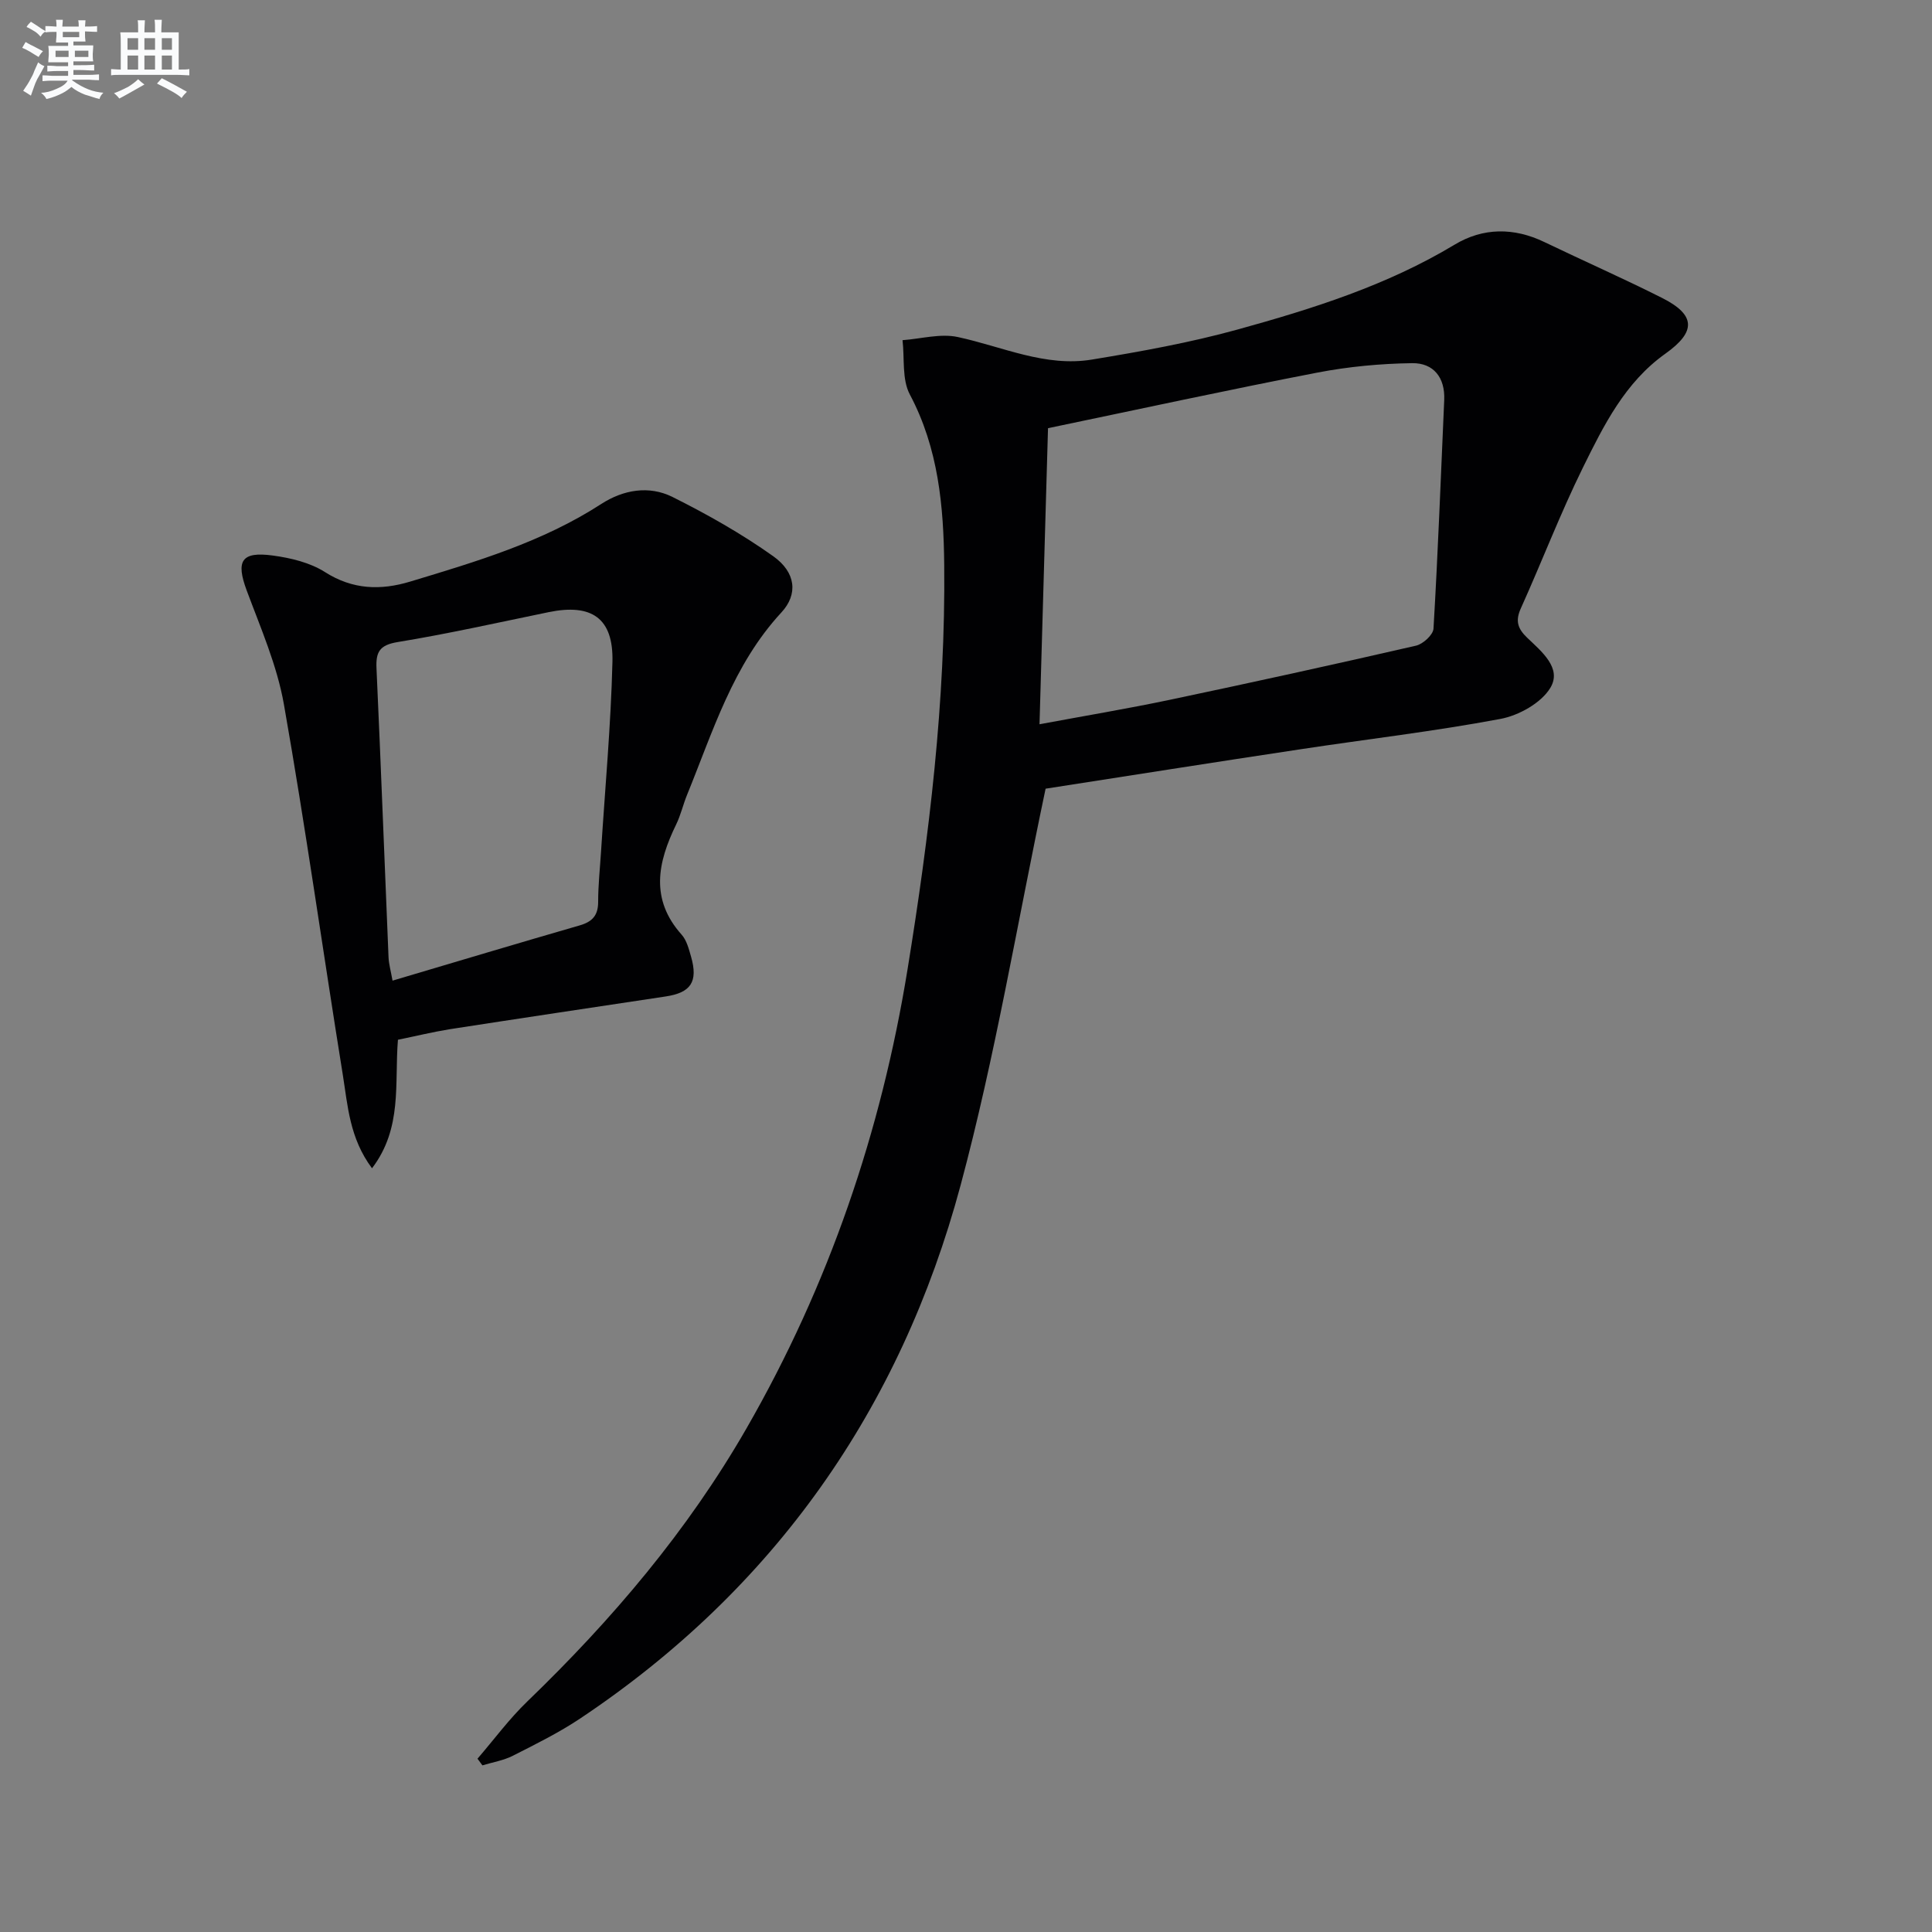
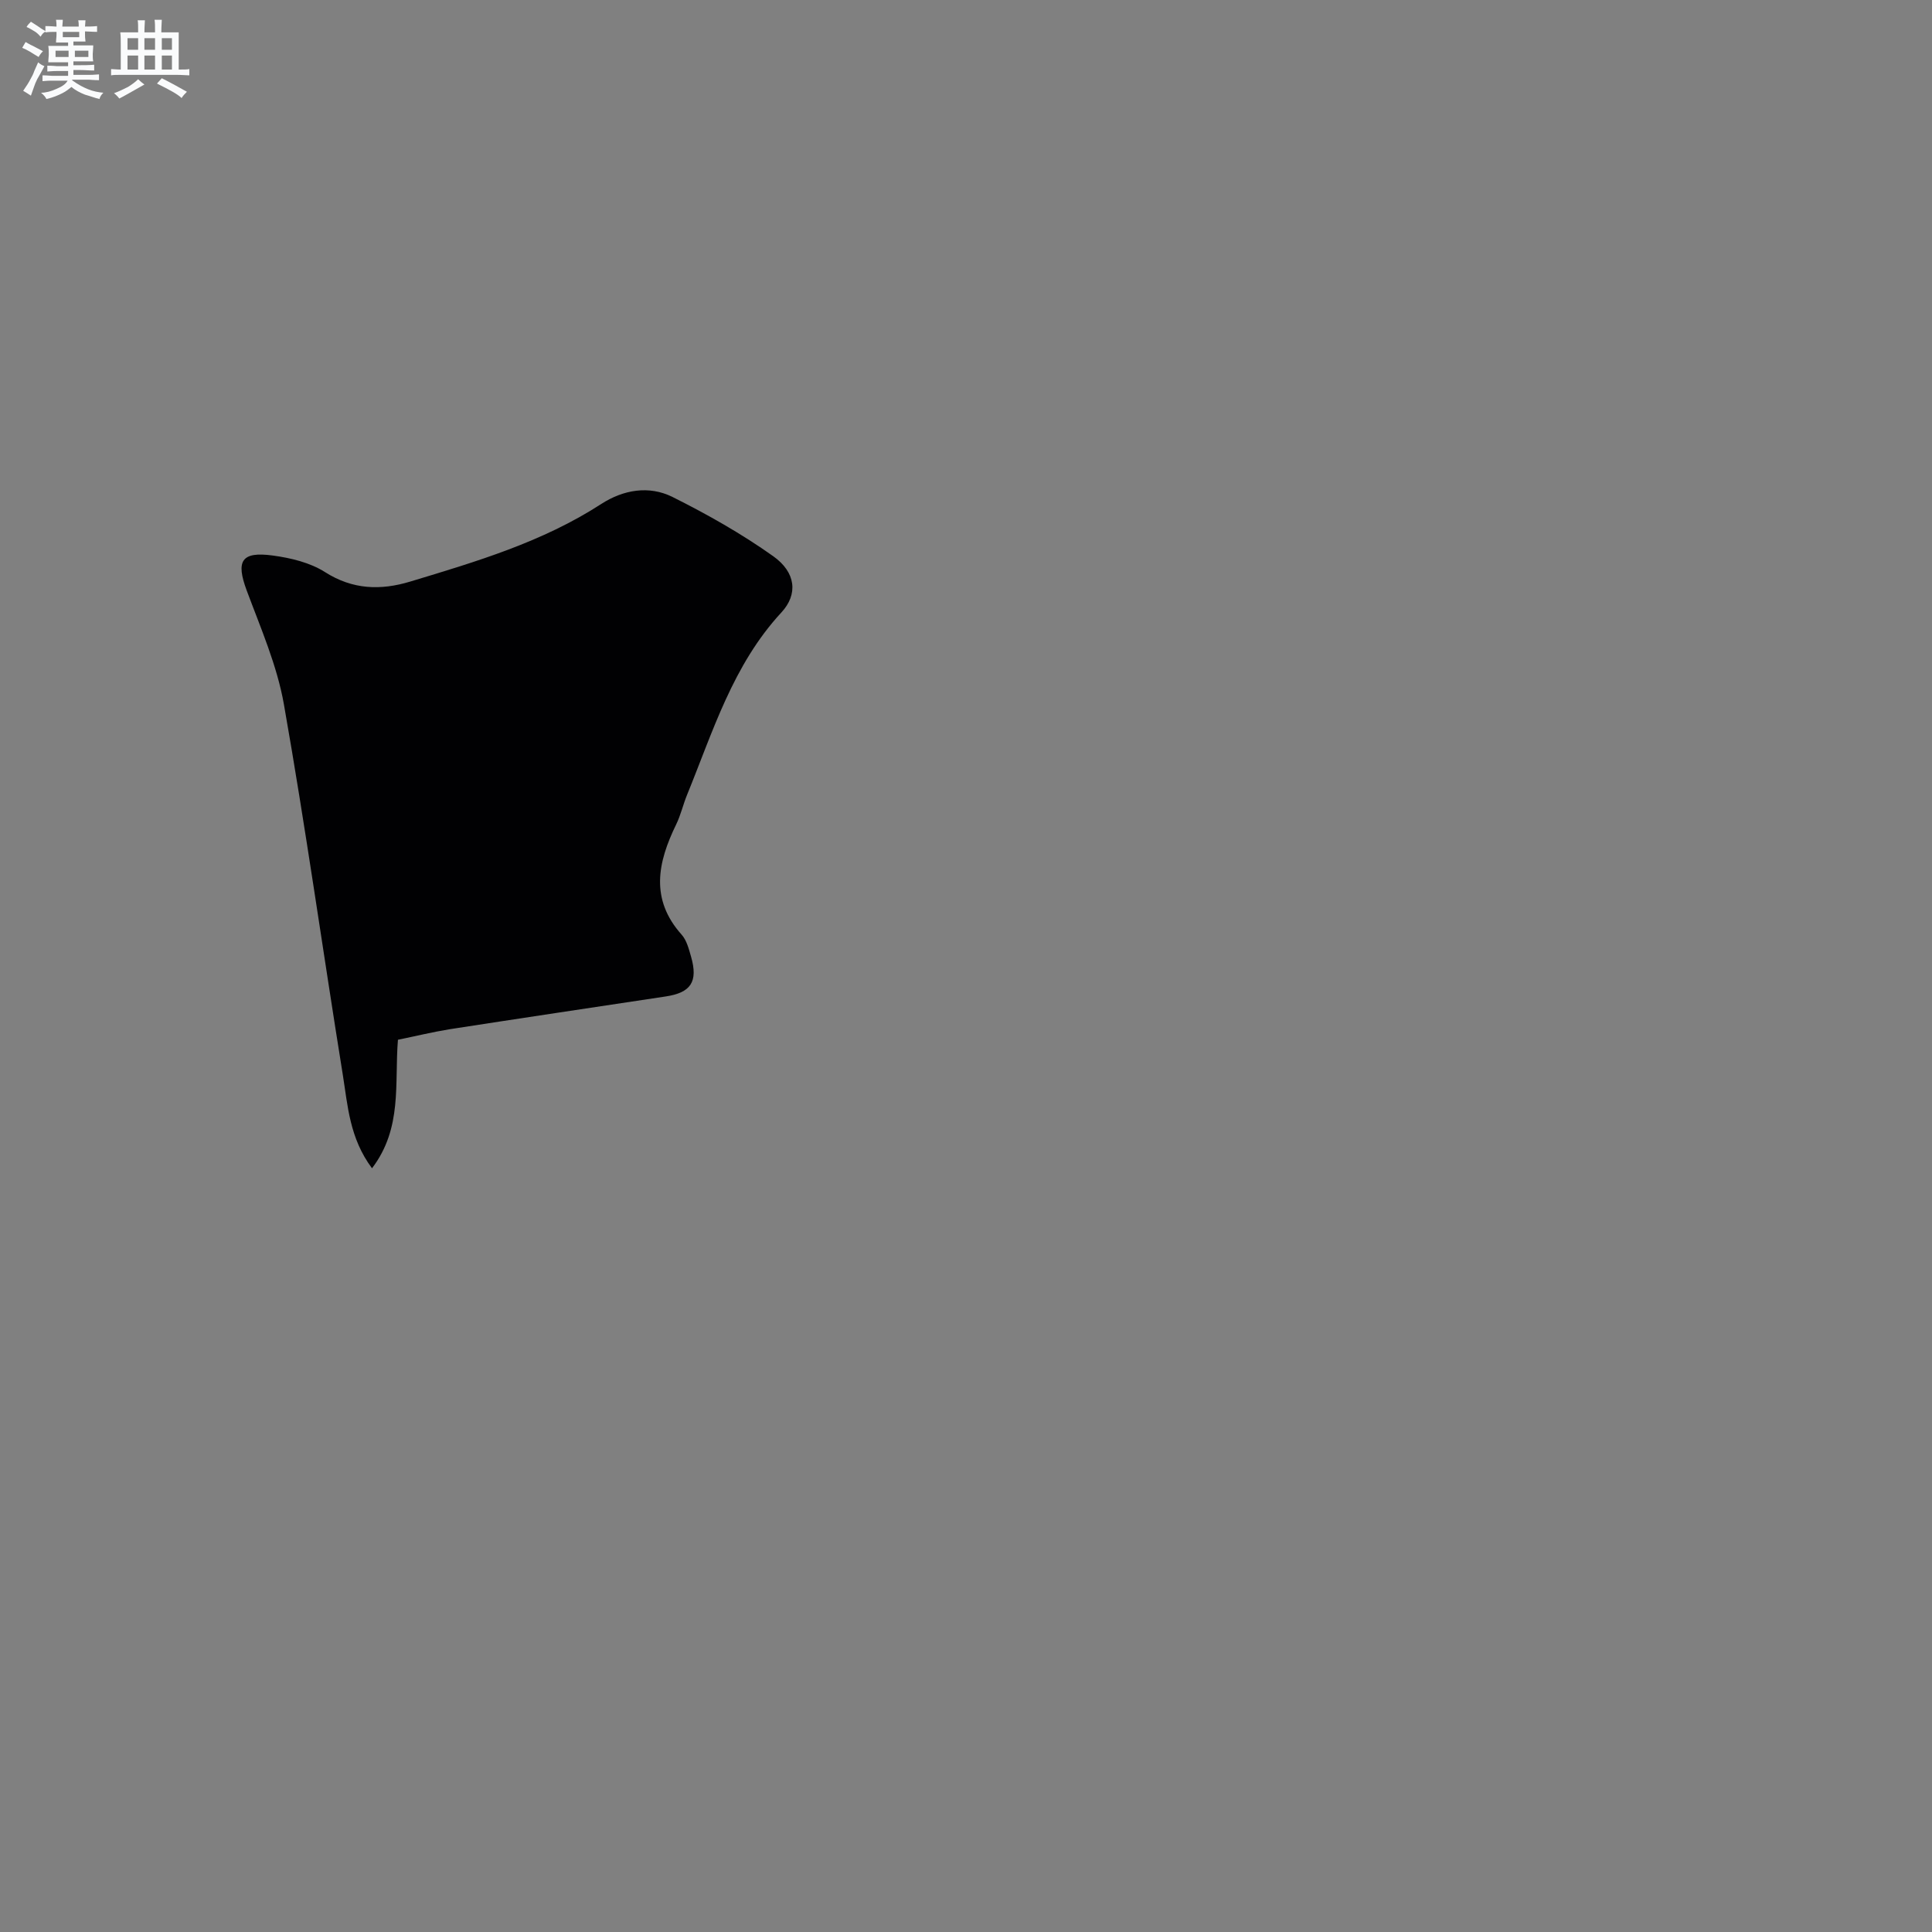
<svg xmlns="http://www.w3.org/2000/svg" enable-background="new 0 0 400 400" viewBox="0 0 400 400">
  <rect x="0" y="0" width="400" height="400" fill="#808080" stroke="none" />
-   <path d="m216.48 163.29c-5.9 27.99-10.43 55.41-17.6 82.11-12.44 46.3-38.57 83.56-78.75 110.39-4.4 2.94-9.2 5.31-13.93 7.71-1.94.99-4.2 1.35-6.32 2-.34-.46-.68-.92-1.02-1.38 3.41-3.95 6.53-8.2 10.27-11.81 17.59-16.96 33.26-35.4 45.47-56.66 16.99-29.58 27.83-61.3 33.29-94.92 4.51-27.75 7.89-55.61 7.6-83.76-.12-12.12-1.19-24.14-7.12-35.3-1.66-3.13-1.07-7.46-1.51-11.24 3.83-.28 7.85-1.43 11.45-.65 9.22 1.98 18.1 6.27 27.79 4.66 10.13-1.67 20.3-3.5 30.18-6.23 15.52-4.29 30.89-9.13 44.87-17.55 5.9-3.56 12.28-3.59 18.61-.54 8.09 3.89 16.31 7.51 24.33 11.55 6.99 3.52 7.14 6.98.7 11.56-8.36 5.95-12.75 14.83-17.07 23.59-4.69 9.51-8.48 19.46-12.85 29.14-1.17 2.59-.65 4.19 1.31 6.07 2.96 2.84 7.28 6.31 4.79 10.4-1.91 3.14-6.54 5.71-10.35 6.42-13.68 2.57-27.55 4.18-41.32 6.27-17.85 2.69-35.7 5.51-52.82 8.17zm-1.26-13.34c9.39-1.75 18.19-3.22 26.92-5.05 17.04-3.59 34.05-7.32 51.02-11.22 1.46-.33 3.56-2.25 3.63-3.53.93-15.76 1.52-31.55 2.22-47.32.21-4.69-2.24-7.7-6.63-7.64-6.55.09-13.18.71-19.62 1.95-18.52 3.58-36.95 7.59-55.78 11.51-.59 20.38-1.17 40.58-1.76 61.3z" fill="#010103" />
-   <path d="m82.39 215.27c-.74 9.07.98 18.27-5.37 26.61-4.67-6.26-5.02-12.99-6.05-19.38-4.12-25.55-7.7-51.18-12.19-76.67-1.42-8.06-4.82-15.82-7.7-23.57-2.27-6.11-1.15-8.14 5.43-7.24 3.7.5 7.69 1.46 10.77 3.42 5.76 3.67 11.56 3.81 17.65 1.97 13.67-4.13 27.37-8.18 39.54-16.06 4.59-2.97 9.9-3.88 14.76-1.46 7.21 3.6 14.3 7.61 20.86 12.27 4.69 3.33 5.18 7.87 1.69 11.64-10.04 10.85-14.17 24.63-19.55 37.81-.81 1.99-1.29 4.14-2.23 6.07-3.83 7.85-5.46 15.48 1.14 22.85 1.04 1.17 1.48 2.97 1.94 4.55 1.48 5.18-.04 7.45-5.28 8.23-14.92 2.25-29.85 4.48-44.76 6.79-3.55.58-7.07 1.44-10.65 2.17zm-1.12-12.24c13.32-3.95 26.02-7.76 38.76-11.44 2.63-.76 3.81-2.08 3.81-4.87 0-3.48.38-6.95.6-10.43.83-13.09 2.04-26.17 2.36-39.27.22-9.06-4.3-12.11-13.21-10.28-10.4 2.14-20.77 4.47-31.24 6.19-3.73.61-4.56 2.01-4.4 5.44.91 19.92 1.65 39.85 2.49 59.78.06 1.45.48 2.9.83 4.88z" fill="#010103" />
+   <path d="m82.39 215.27c-.74 9.07.98 18.27-5.37 26.61-4.67-6.26-5.02-12.99-6.05-19.38-4.12-25.55-7.7-51.18-12.19-76.67-1.42-8.06-4.82-15.82-7.7-23.57-2.27-6.11-1.15-8.14 5.43-7.24 3.7.5 7.69 1.46 10.77 3.42 5.76 3.67 11.56 3.81 17.65 1.97 13.67-4.13 27.37-8.18 39.54-16.06 4.59-2.97 9.9-3.88 14.76-1.46 7.21 3.6 14.3 7.61 20.86 12.27 4.69 3.33 5.18 7.87 1.69 11.64-10.04 10.85-14.17 24.63-19.55 37.81-.81 1.99-1.29 4.14-2.23 6.07-3.83 7.85-5.46 15.48 1.14 22.85 1.04 1.17 1.48 2.97 1.94 4.55 1.48 5.18-.04 7.45-5.28 8.23-14.92 2.25-29.85 4.48-44.76 6.79-3.55.58-7.07 1.44-10.65 2.17zm-1.12-12.24z" fill="#010103" />
  <g fill="#fafbfc">
    <path d="m6.8 9.5c.6.3 1.3.7 2.1 1.1-.4.4-.7.8-.9 1.2-.7-.4-1.3-.8-1.8-1.1s-1.1-.6-1.6-.8c.2-.4.5-.8.7-1.2.4.2.8.5 1.5.8zm.9 6.9c-.3.6-.5 1.1-.7 1.7s-.4 1.1-.6 1.7c-.6-.4-1.1-.7-1.6-1 .7-1 1.2-1.8 1.5-2.4.3-.5.6-1.1.8-1.7.3-.6.5-1.2.8-1.8.3.3.8.6 1.3.8-.7 1.3-1.2 2.2-1.5 2.7zm.1-11c.4.3 1 .7 1.7 1.1-.5.2-.8.6-1.1 1.1-.5-.6-1-1-1.4-1.2s-.9-.6-1.5-.8c.2-.4.5-.7.9-1.1.5.3.9.6 1.4.9zm10.5 13.1c1 .4 2 .6 3.1.7-.4.4-.7.8-.8 1.3-.9-.2-1.9-.6-3-.9-1-.4-2-.9-2.8-1.6-.5.4-1.1.9-1.9 1.3s-1.9.9-3.3 1.2c-.1-.3-.5-.8-1.1-1.3 1 0 2.1-.3 3.2-.8 1.2-.5 1.9-1 2.3-1.7h-3.2c-.4 0-1 0-2 .1v-1.2c1 0 1.7.1 2 .1h3.3v-1h-2.3c-.2 0-.9 0-2 .1v-1.2c1.2 0 1.9.1 2 .1h2.3v-.8h-4.1c0-.7.1-1.2.1-1.6 0-.5 0-1.1-.1-1.8h4.1v-.7h-2.5c0-.6.1-1.1.1-1.6v-.6h-.5c-.4 0-1 0-1.8.1v-1.3c1.2 0 1.9.1 2.1.1h.2c0-.3 0-.8-.1-1.4h1.4c0 .6-.1 1-.1 1.4h3.4c0-.4 0-.8-.1-1.3h1.5c0 .4-.1.9-.1 1.3.7 0 1.5 0 2.5-.1v1.2c-1 0-1.8-.1-2.5-.1v.6c0 .3 0 .8.1 1.5h-2.5v.8h4.1c0 .8-.1 1.3-.1 1.8s0 1 .1 1.5h-4.1v.8h1.4c.8 0 1.8 0 2.9-.1v1.2c-1 0-1.9-.1-2.8-.1h-1.5v1h3.2c.3 0 1 0 2.1-.1v1.2c-1.1 0-1.8-.1-2.1-.1h-3.4l-.1.1c1.4 1 2.4 1.5 3.4 1.9zm-4.1-6.7v-1.3h-2.7v1.3zm2.2-4.1v-1.1h-3.4v1.1zm1.9 4.1v-1.3h-2.8v1.3z" />
    <path d="m37 6.7v2.3 5.4c1 0 1.8 0 2.2-.1v1.3c-.6 0-1.5-.1-2.5-.1h-11.9c-.7 0-1.3 0-1.8.1v-1.3c.5 0 1.1.1 2 .1v-5.2c0-1 0-1.8-.1-2.5h3.7c0-1.3 0-2.1-.1-2.5h1.5c0 .4-.1 1.3-.1 2.5h2.2c0-1.2 0-2.1-.1-2.6h1.5c0 .4-.1 1.3-.1 2.6zm-12.3 13.7c-.3-.4-.7-.8-1.1-1.1 1.1-.4 2.1-.9 2.9-1.3.8-.5 1.5-1 2.1-1.6.4.4.9.8 1.3 1.1-2.5 1.4-4.2 2.4-5.2 2.9zm3.9-10.1v-2.4h-2.2v2.4zm0 4.1v-2.9h-2.2v2.9zm3.5-4.1v-2.4h-2.2v2.4zm0 4.1v-2.9h-2.2v2.9zm.4 2.9 1-1.1c.6.3 1.4.7 2.5 1.3s2 1.1 2.7 1.5c-.4.4-.8.8-1.1 1.3-.8-.8-2.5-1.7-5.1-3zm3.1-7v-2.4h-2.1v2.4zm0 4.1v-2.9h-2.1v2.9z" />
  </g>
</svg>